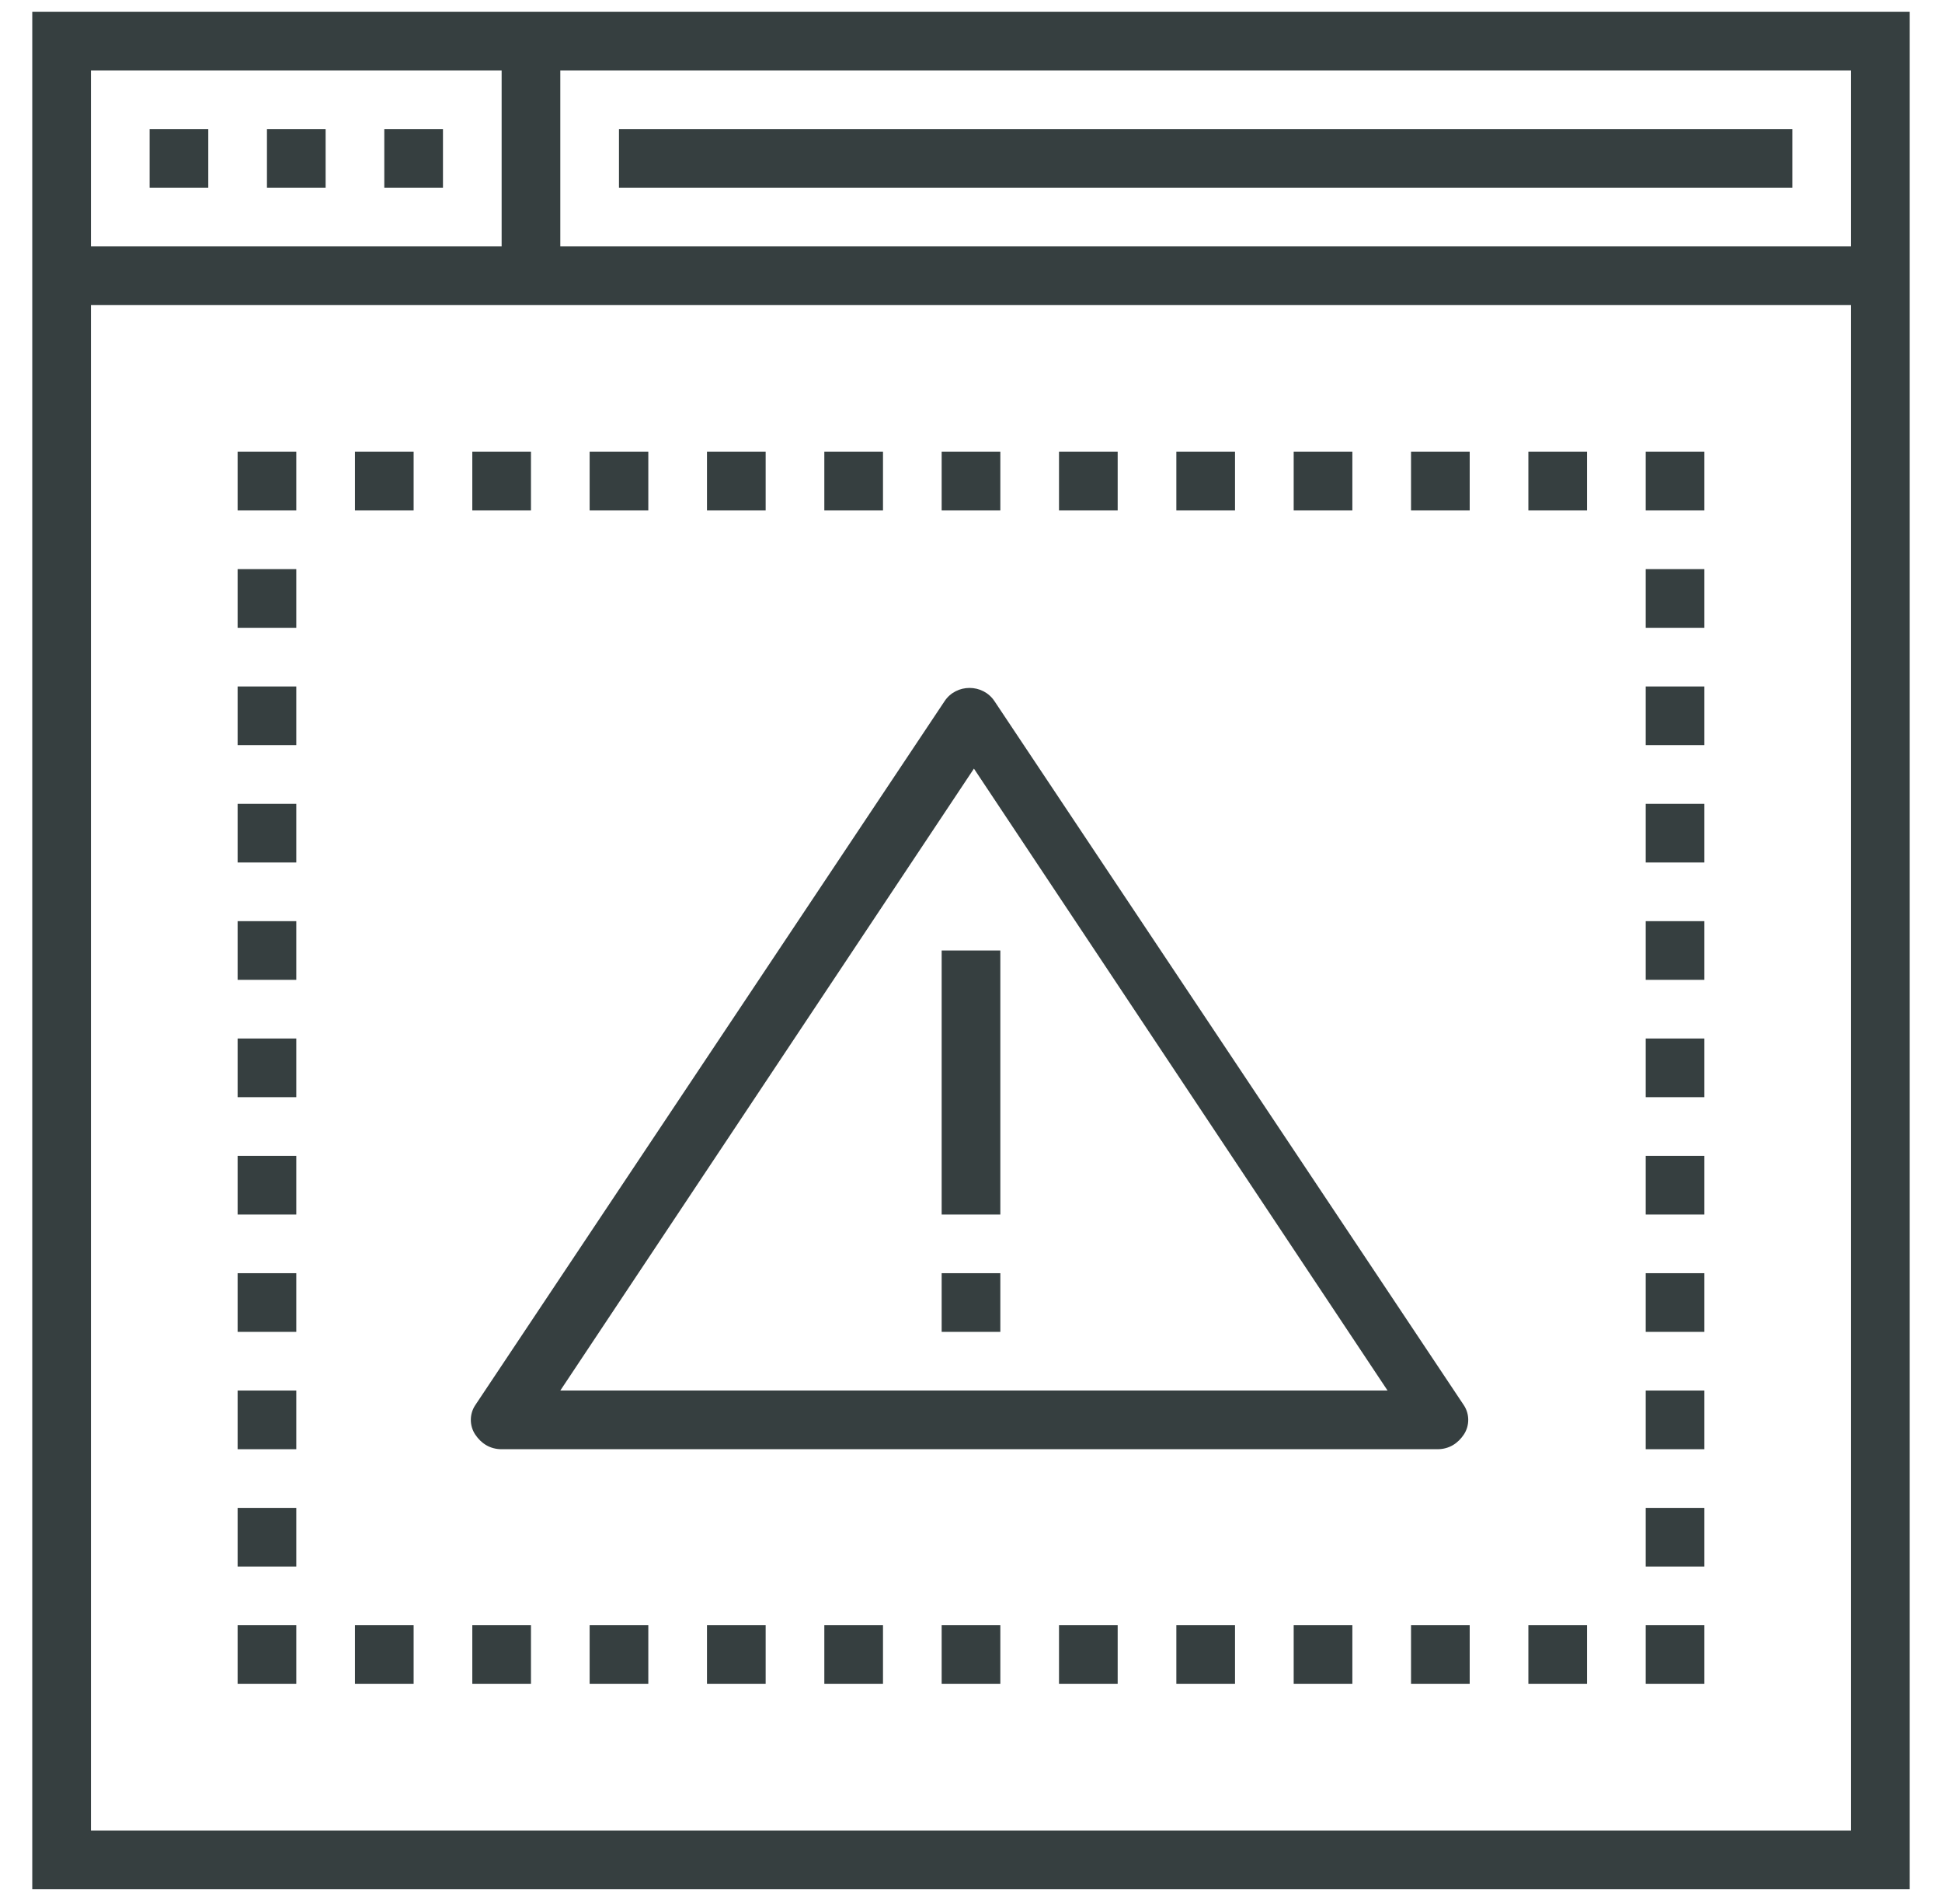
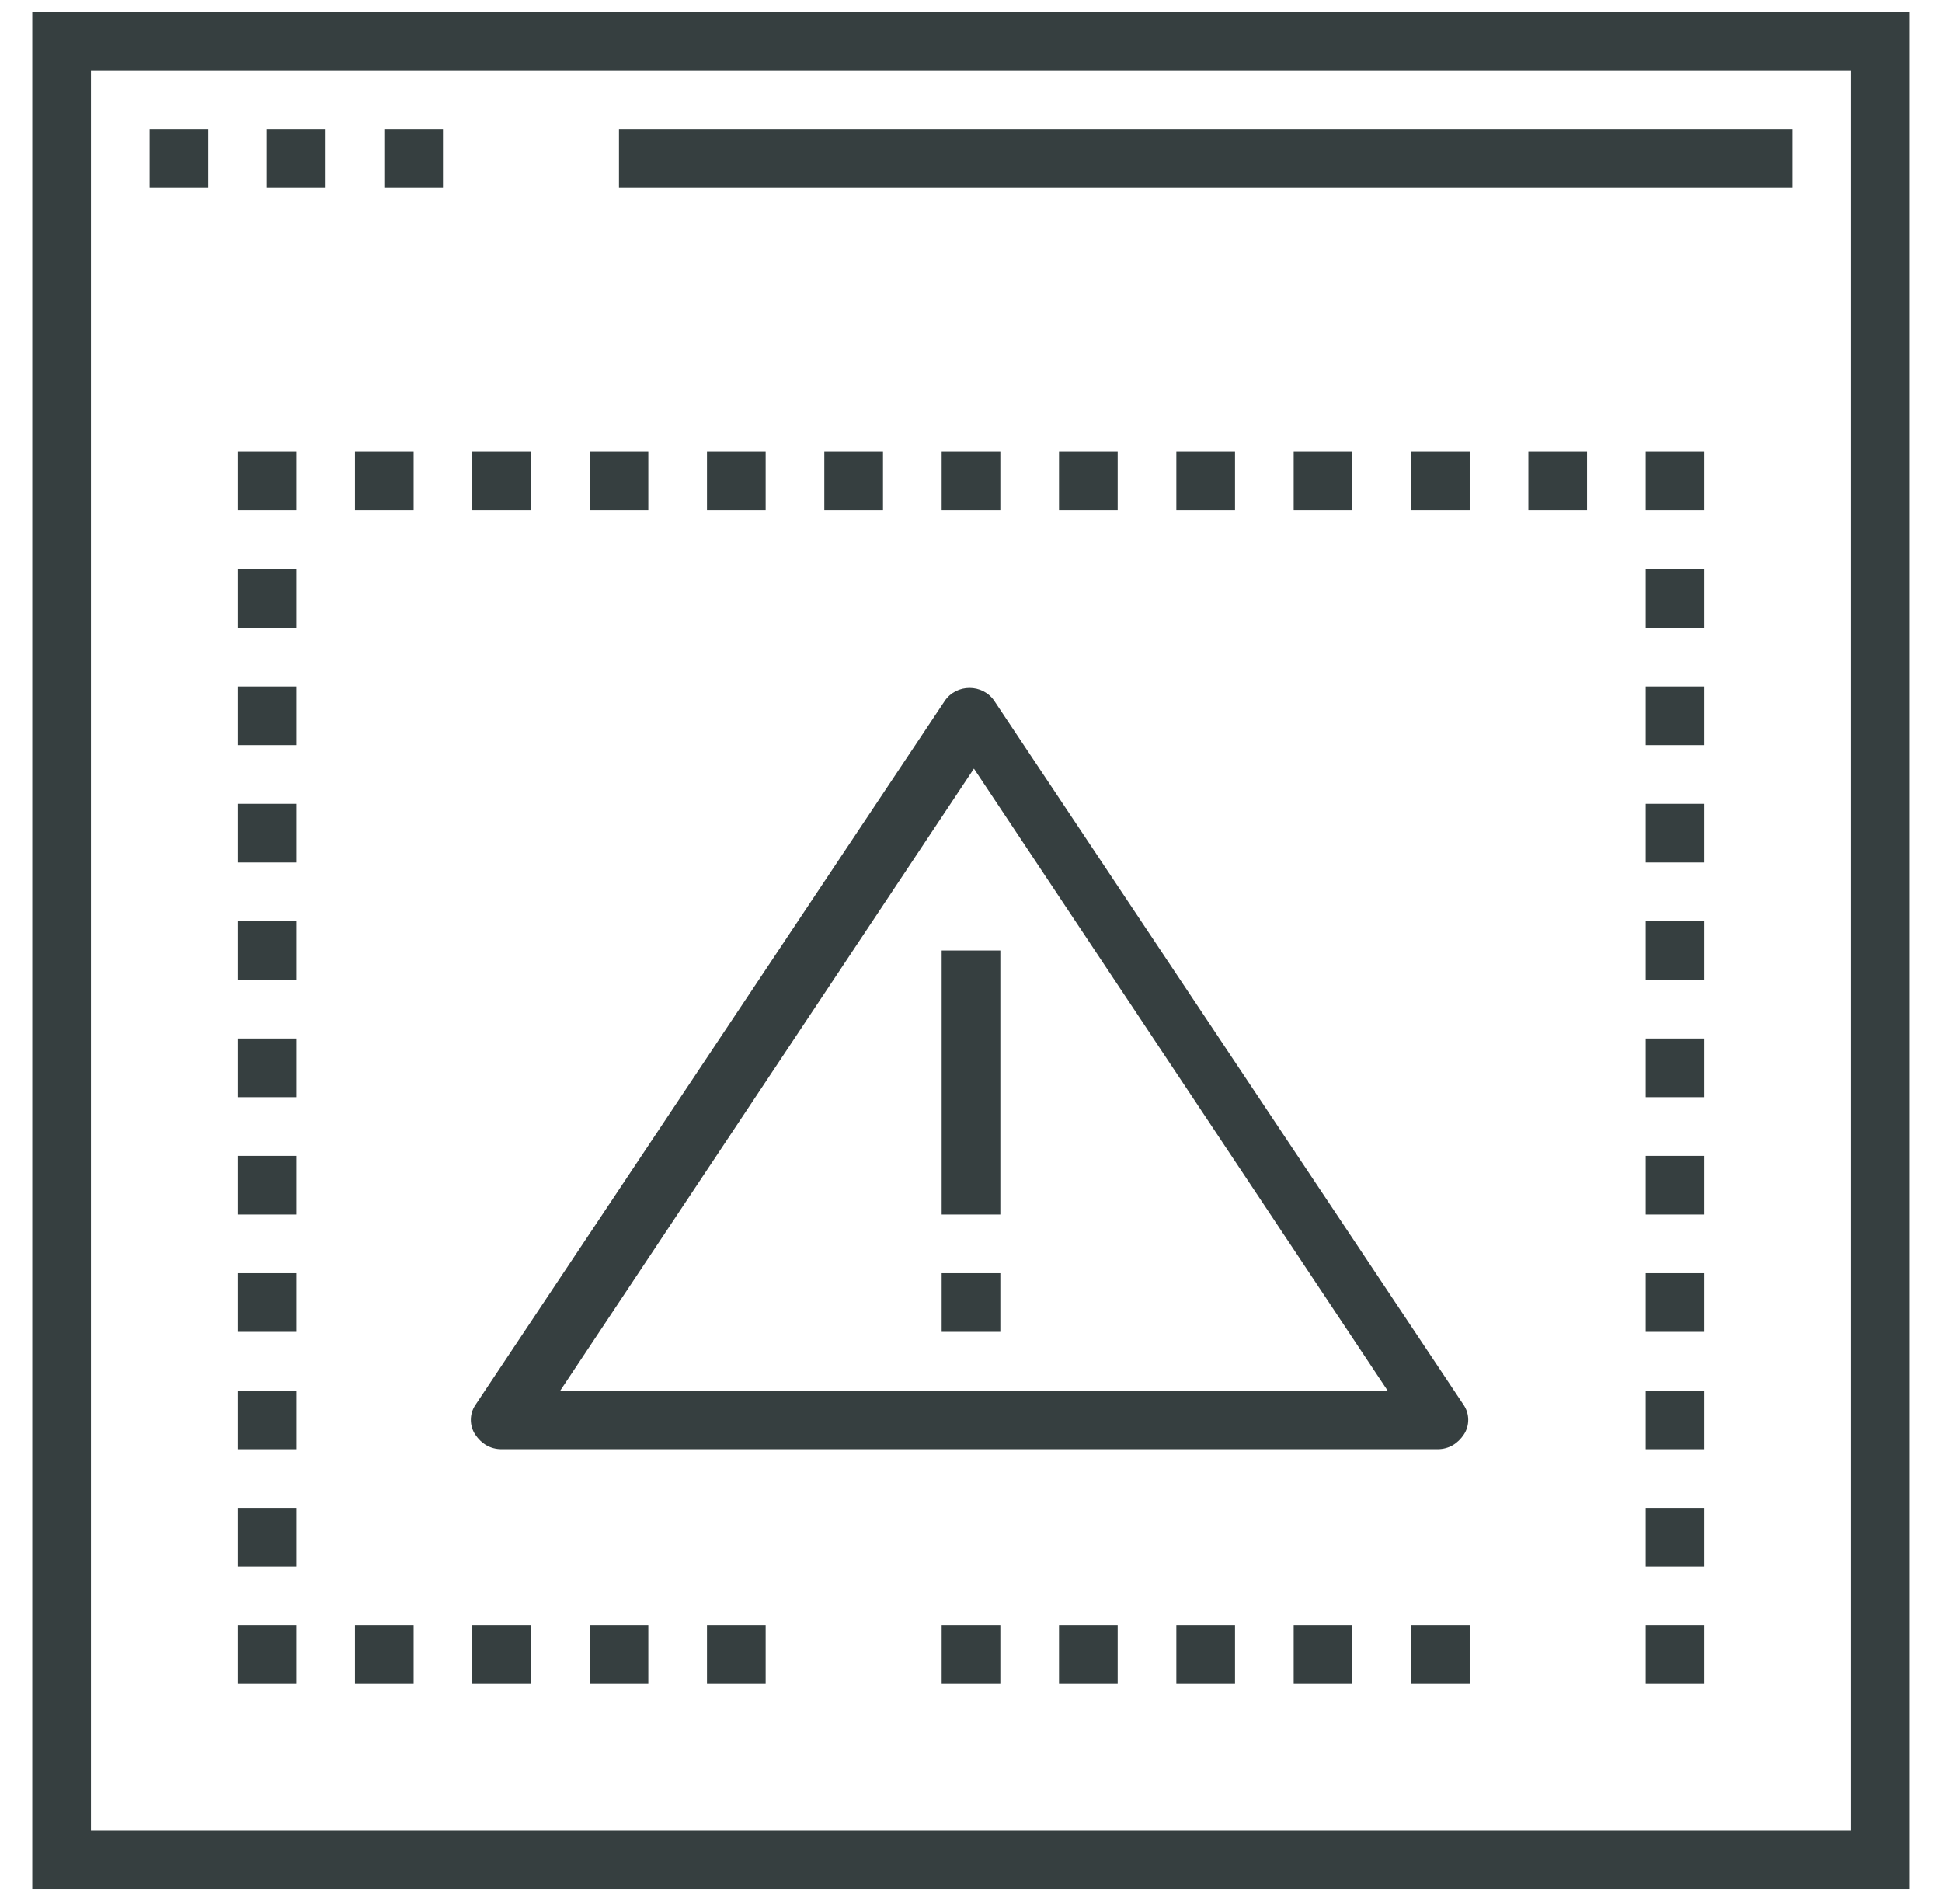
<svg xmlns="http://www.w3.org/2000/svg" version="1.1" viewBox="0 0 66.2 64.9">
  <defs>
    <style>
      .cls-1 {
        fill: #363f40;
      }
    </style>
  </defs>
  <g>
    <g id="_레이어_1" data-name="레이어_1">
      <g>
        <path class="cls-1" d="M65.1,64.4H1.1V.4h64v64ZM3.1,62.4h60V2.4H3.1v60Z" />
-         <rect class="cls-1" x="2.1" y="8.4" width="62" height="2" />
        <rect class="cls-1" x="5.1" y="4.4" width="2" height="2" />
        <rect class="cls-1" x="9.1" y="4.4" width="2" height="2" />
        <rect class="cls-1" x="13.1" y="4.4" width="2" height="2" />
-         <rect class="cls-1" x="17.1" y="1.4" width="2" height="8" />
        <rect class="cls-1" x="21.1" y="4.4" width="40" height="2" />
        <path class="cls-1" d="M49.1,49.4H17.1c-.4,0-.7-.2-.9-.5-.2-.3-.2-.7,0-1l16-24c.4-.6,1.3-.6,1.7,0l16,24c.2.3.2.7,0,1-.2.3-.5.5-.9.5ZM19,47.4h28.3l-14.1-21.2-14.1,21.2Z" />
        <rect class="cls-1" x="32.1" y="32.4" width="2" height="9" />
        <rect class="cls-1" x="32.1" y="43.4" width="2" height="2" />
        <rect class="cls-1" x="8.1" y="15.4" width="2" height="2" />
        <rect class="cls-1" x="16.1" y="15.4" width="2" height="2" />
        <rect class="cls-1" x="20.1" y="15.4" width="2" height="2" />
        <rect class="cls-1" x="24.1" y="15.4" width="2" height="2" />
        <rect class="cls-1" x="28.1" y="15.4" width="2" height="2" />
        <rect class="cls-1" x="32.1" y="15.4" width="2" height="2" />
        <rect class="cls-1" x="36.1" y="15.4" width="2" height="2" />
        <rect class="cls-1" x="40.1" y="15.4" width="2" height="2" />
        <rect class="cls-1" x="44.1" y="15.4" width="2" height="2" />
        <rect class="cls-1" x="48.1" y="15.4" width="2" height="2" />
        <rect class="cls-1" x="52.1" y="15.4" width="2" height="2" />
        <rect class="cls-1" x="12.1" y="15.4" width="2" height="2" />
        <rect class="cls-1" x="56.1" y="15.4" width="2" height="2" />
        <rect class="cls-1" x="8.1" y="55.4" width="2" height="2" />
        <rect class="cls-1" x="16.1" y="55.4" width="2" height="2" />
        <rect class="cls-1" x="12.1" y="55.4" width="2" height="2" />
-         <rect class="cls-1" x="52.1" y="55.4" width="2" height="2" />
        <rect class="cls-1" x="20.1" y="55.4" width="2" height="2" />
        <rect class="cls-1" x="24.1" y="55.4" width="2" height="2" />
-         <rect class="cls-1" x="28.1" y="55.4" width="2" height="2" />
        <rect class="cls-1" x="32.1" y="55.4" width="2" height="2" />
        <rect class="cls-1" x="36.1" y="55.4" width="2" height="2" />
        <rect class="cls-1" x="40.1" y="55.4" width="2" height="2" />
        <rect class="cls-1" x="44.1" y="55.4" width="2" height="2" />
        <rect class="cls-1" x="48.1" y="55.4" width="2" height="2" />
        <rect class="cls-1" x="56.1" y="55.4" width="2" height="2" />
        <rect class="cls-1" x="56.1" y="23.4" width="2" height="2" />
        <rect class="cls-1" x="56.1" y="27.4" width="2" height="2" />
        <rect class="cls-1" x="56.1" y="31.4" width="2" height="2" />
        <rect class="cls-1" x="56.1" y="35.4" width="2" height="2" />
        <rect class="cls-1" x="56.1" y="39.4" width="2" height="2" />
        <rect class="cls-1" x="56.1" y="43.4" width="2" height="2" />
        <rect class="cls-1" x="56.1" y="47.4" width="2" height="2" />
        <rect class="cls-1" x="56.1" y="51.4" width="2" height="2" />
        <rect class="cls-1" x="56.1" y="19.4" width="2" height="2" />
        <rect class="cls-1" x="8.1" y="23.4" width="2" height="2" />
        <rect class="cls-1" x="8.1" y="19.4" width="2" height="2" />
        <rect class="cls-1" x="8.1" y="27.4" width="2" height="2" />
        <rect class="cls-1" x="8.1" y="31.4" width="2" height="2" />
        <rect class="cls-1" x="8.1" y="35.4" width="2" height="2" />
        <rect class="cls-1" x="8.1" y="39.4" width="2" height="2" />
        <rect class="cls-1" x="8.1" y="43.4" width="2" height="2" />
        <rect class="cls-1" x="8.1" y="47.4" width="2" height="2" />
        <rect class="cls-1" x="8.1" y="51.4" width="2" height="2" />
      </g>
    </g>
  </g>
</svg>